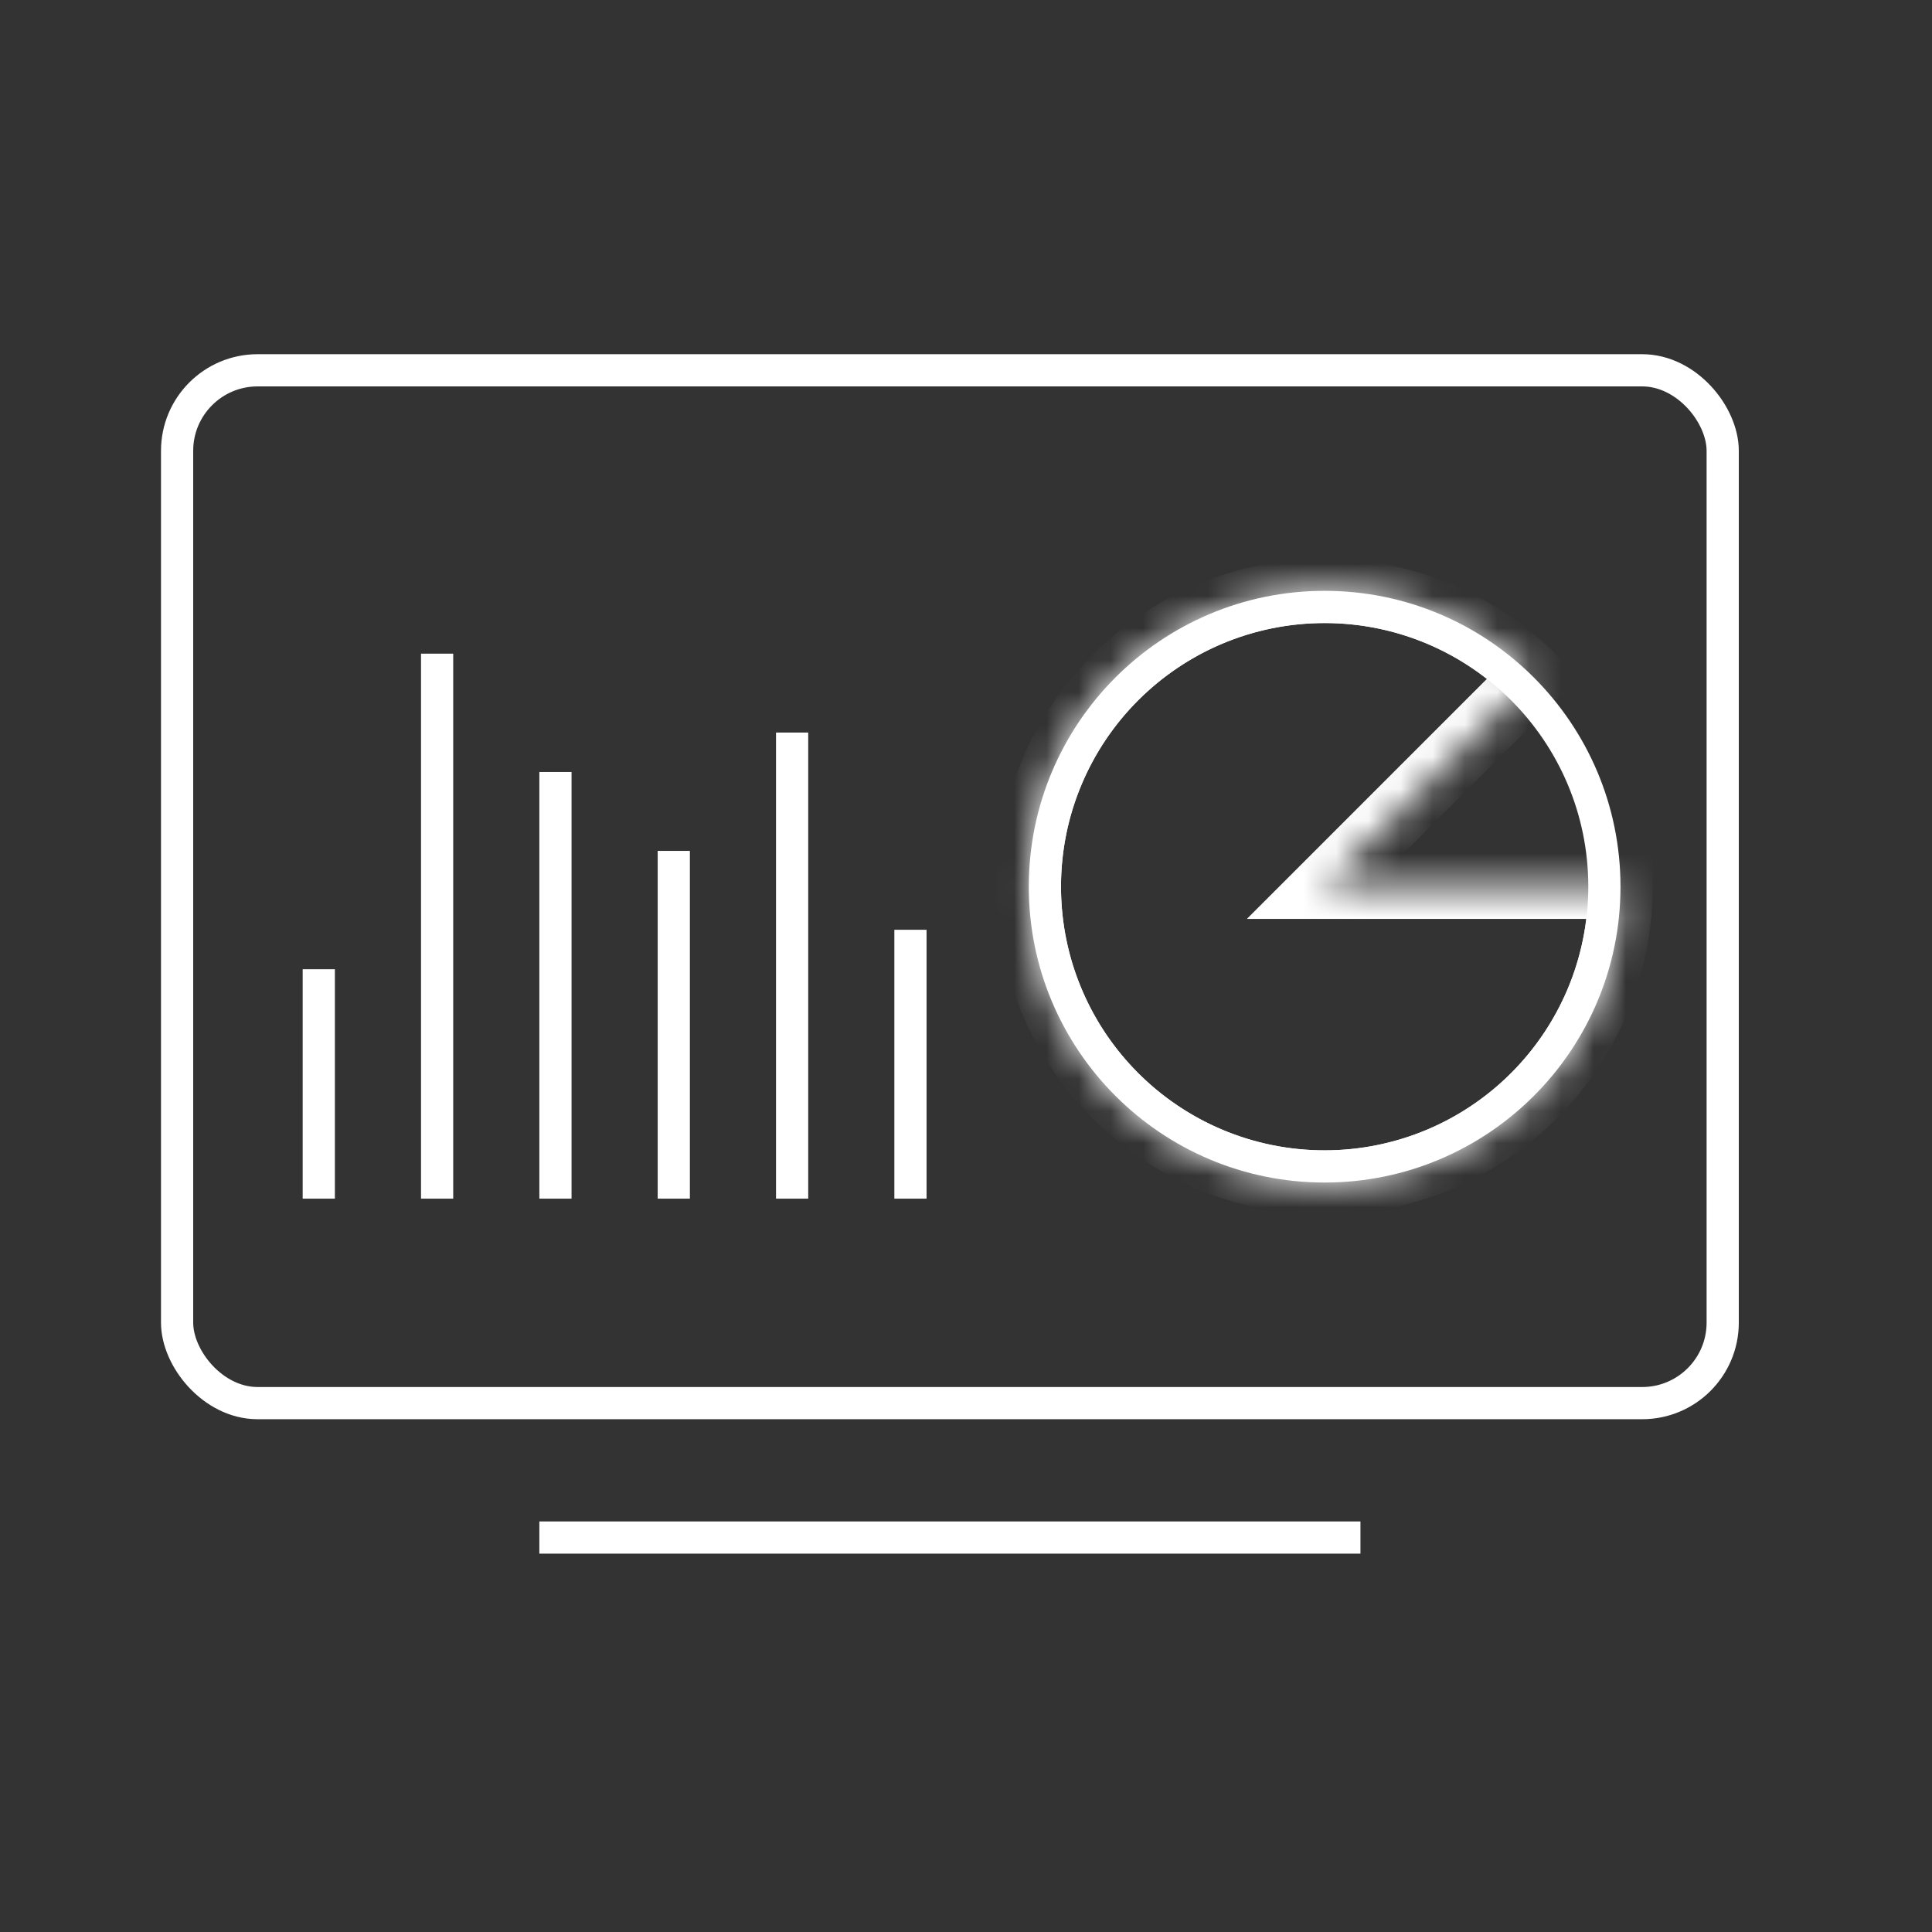
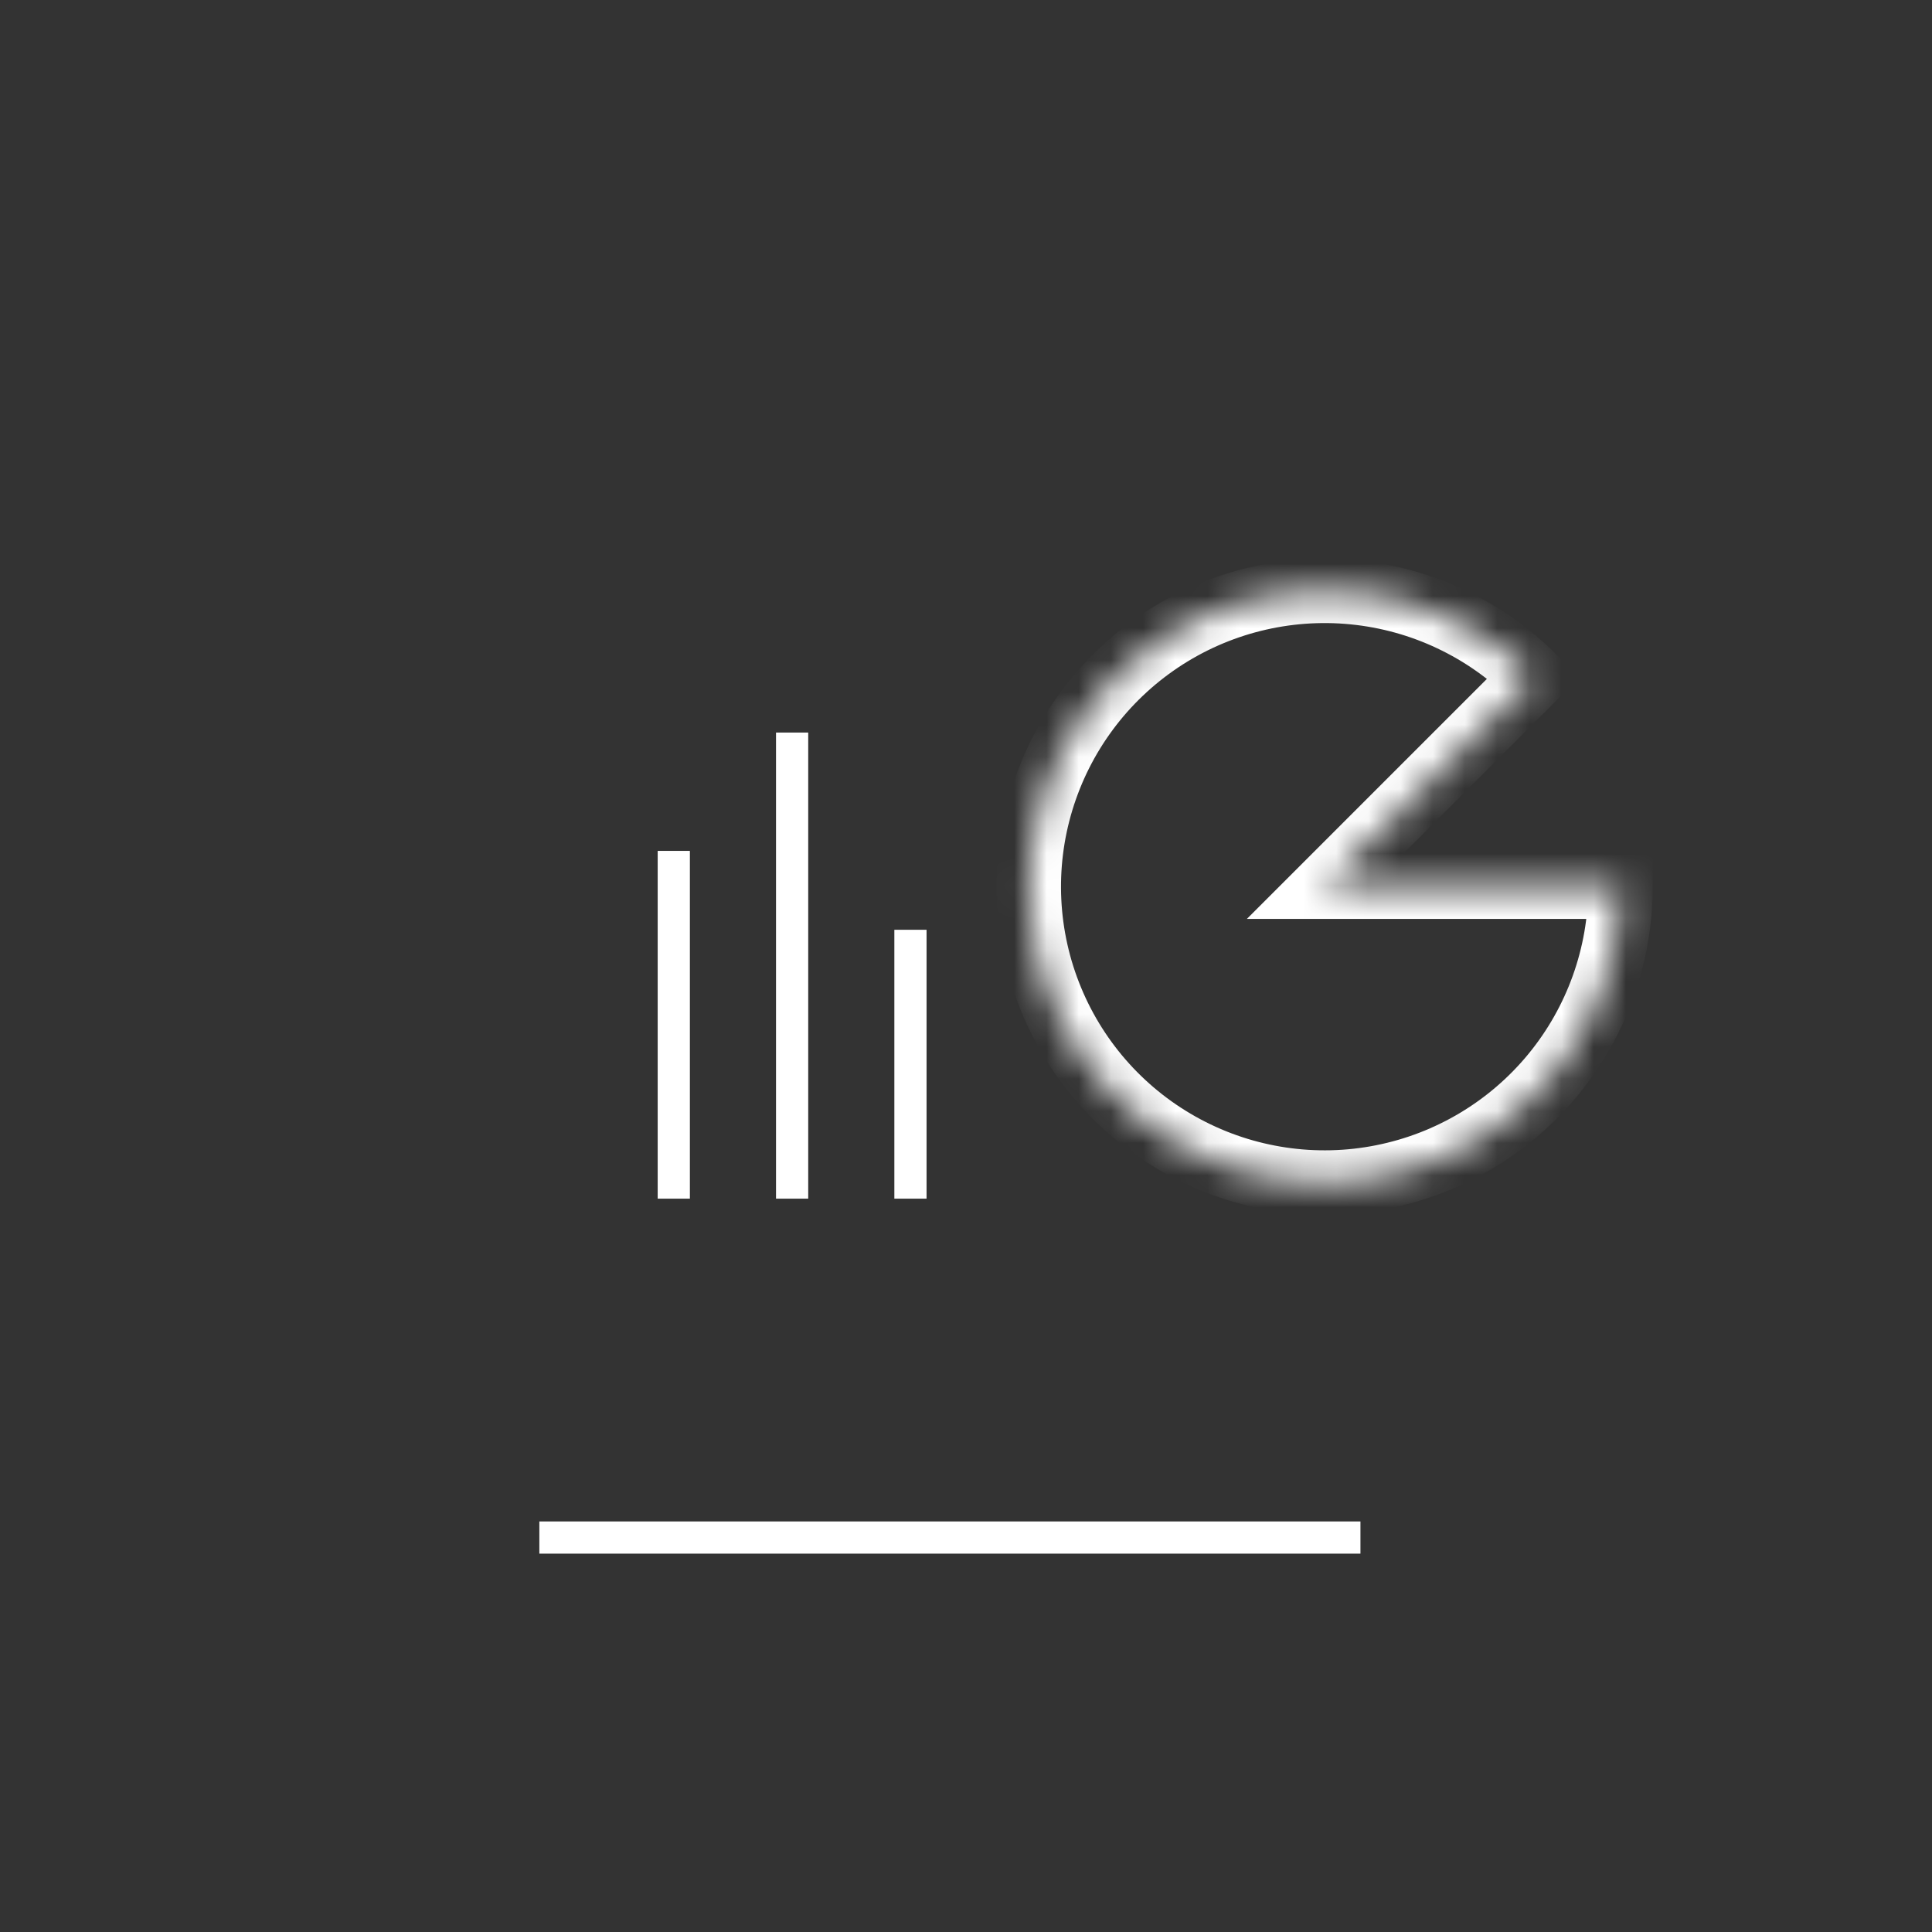
<svg xmlns="http://www.w3.org/2000/svg" width="60" height="60" viewBox="0 0 60 60" fill="none">
  <rect x="0" y="0" width="60" height="60" fill="#333333" stroke="none" />
-   <rect x="5.5" y="11.5" width="48" height="32.075" rx="2.5" stroke="white" />
  <path d="M17.25 47.75H41.75" stroke="white" stroke-linecap="square" />
-   <path d="M9.9 36.725L9.9 30.6" stroke="white" stroke-linecap="square" />
-   <path d="M13.575 36.725L13.575 20.8" stroke="white" stroke-linecap="square" />
-   <path d="M17.25 36.725L17.25 24.475" stroke="white" stroke-linecap="square" />
  <path d="M20.925 36.725L20.925 26.925" stroke="white" stroke-linecap="square" />
  <path d="M24.6 36.725L24.6 23.25" stroke="white" stroke-linecap="square" />
  <path d="M28.275 36.725L28.275 29.375" stroke="white" stroke-linecap="square" />
-   <circle cx="41.138" cy="27.537" r="8.688" stroke="white" />
  <mask id="path-10-inside-1_4464_4339" fill="white">
    <path d="M50.325 27.537C50.325 29.663 49.588 31.723 48.24 33.366C46.891 35.009 45.015 36.133 42.93 36.548C40.845 36.963 38.681 36.642 36.807 35.64C34.932 34.638 33.463 33.017 32.65 31.053C31.836 29.089 31.729 26.904 32.346 24.87C32.963 22.836 34.266 21.079 36.033 19.898C37.801 18.717 39.923 18.186 42.038 18.394C44.154 18.602 46.131 19.538 47.634 21.041L41.138 27.537H50.325Z" />
  </mask>
  <path d="M50.325 27.537C50.325 29.663 49.588 31.723 48.24 33.366C46.891 35.009 45.015 36.133 42.93 36.548C40.845 36.963 38.681 36.642 36.807 35.64C34.932 34.638 33.463 33.017 32.65 31.053C31.836 29.089 31.729 26.904 32.346 24.87C32.963 22.836 34.266 21.079 36.033 19.898C37.801 18.717 39.923 18.186 42.038 18.394C44.154 18.602 46.131 19.538 47.634 21.041L41.138 27.537H50.325Z" stroke="white" stroke-width="2" mask="url(#path-10-inside-1_4464_4339)" />
</svg>